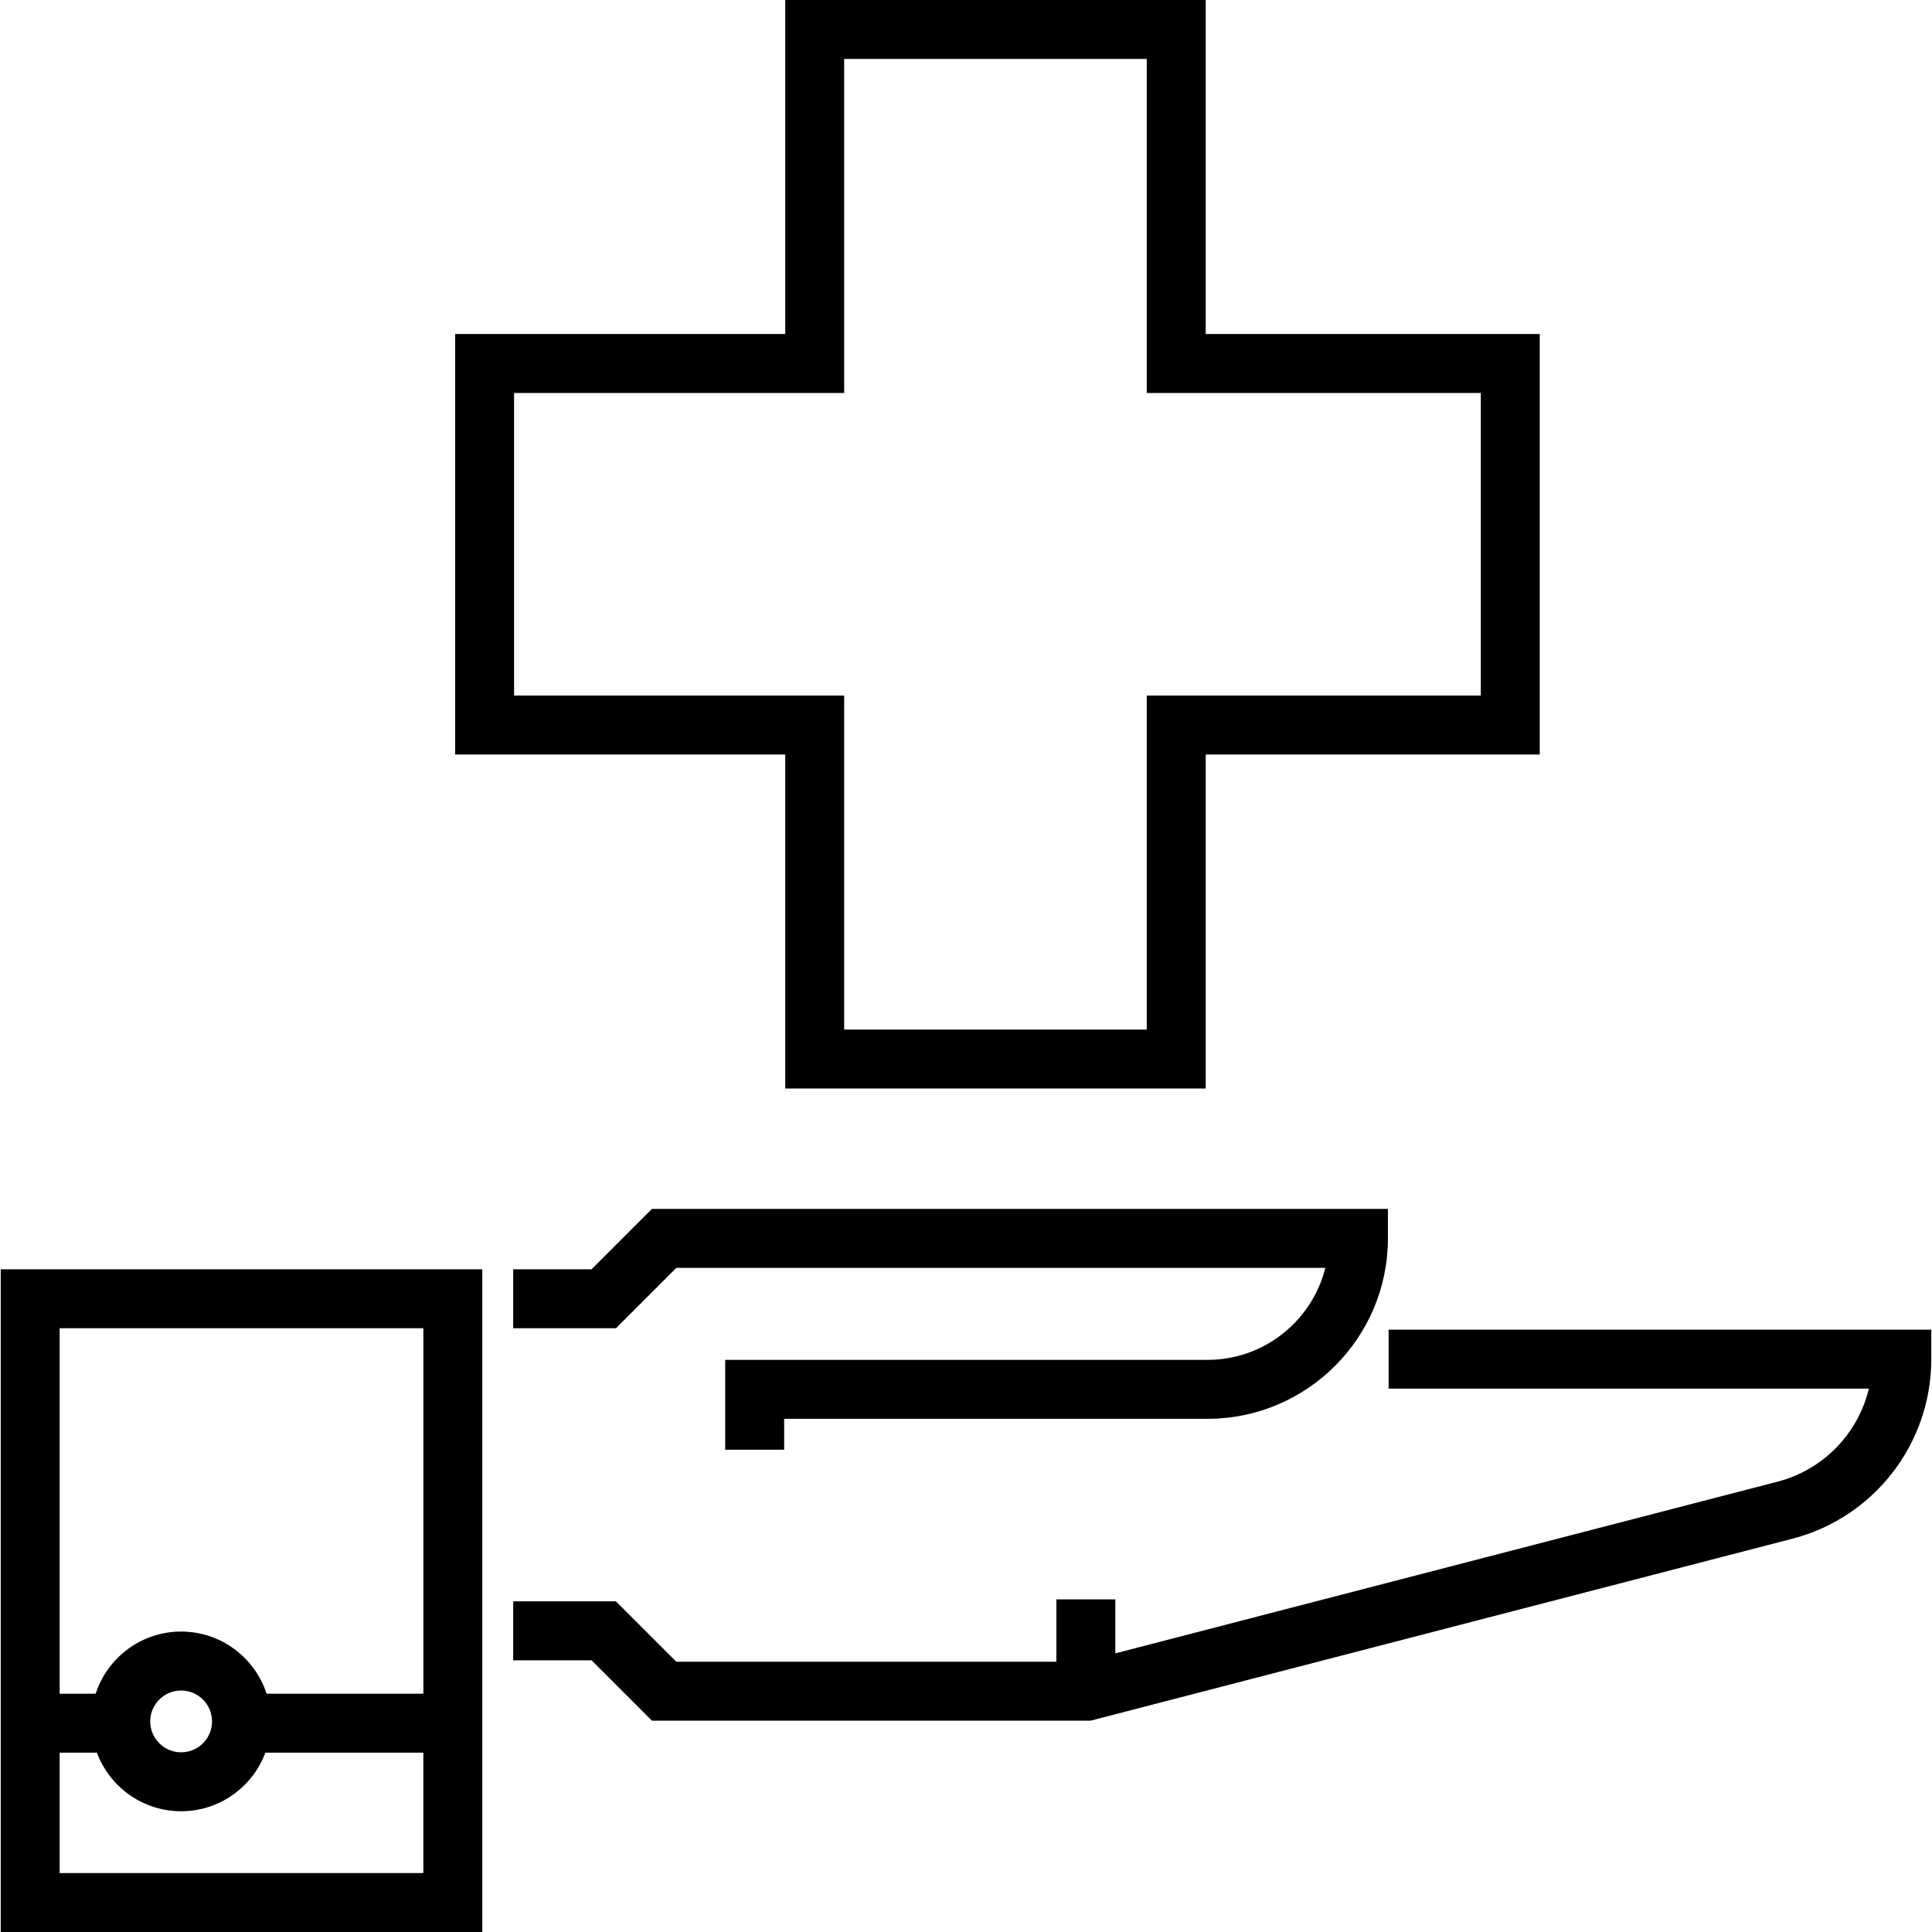
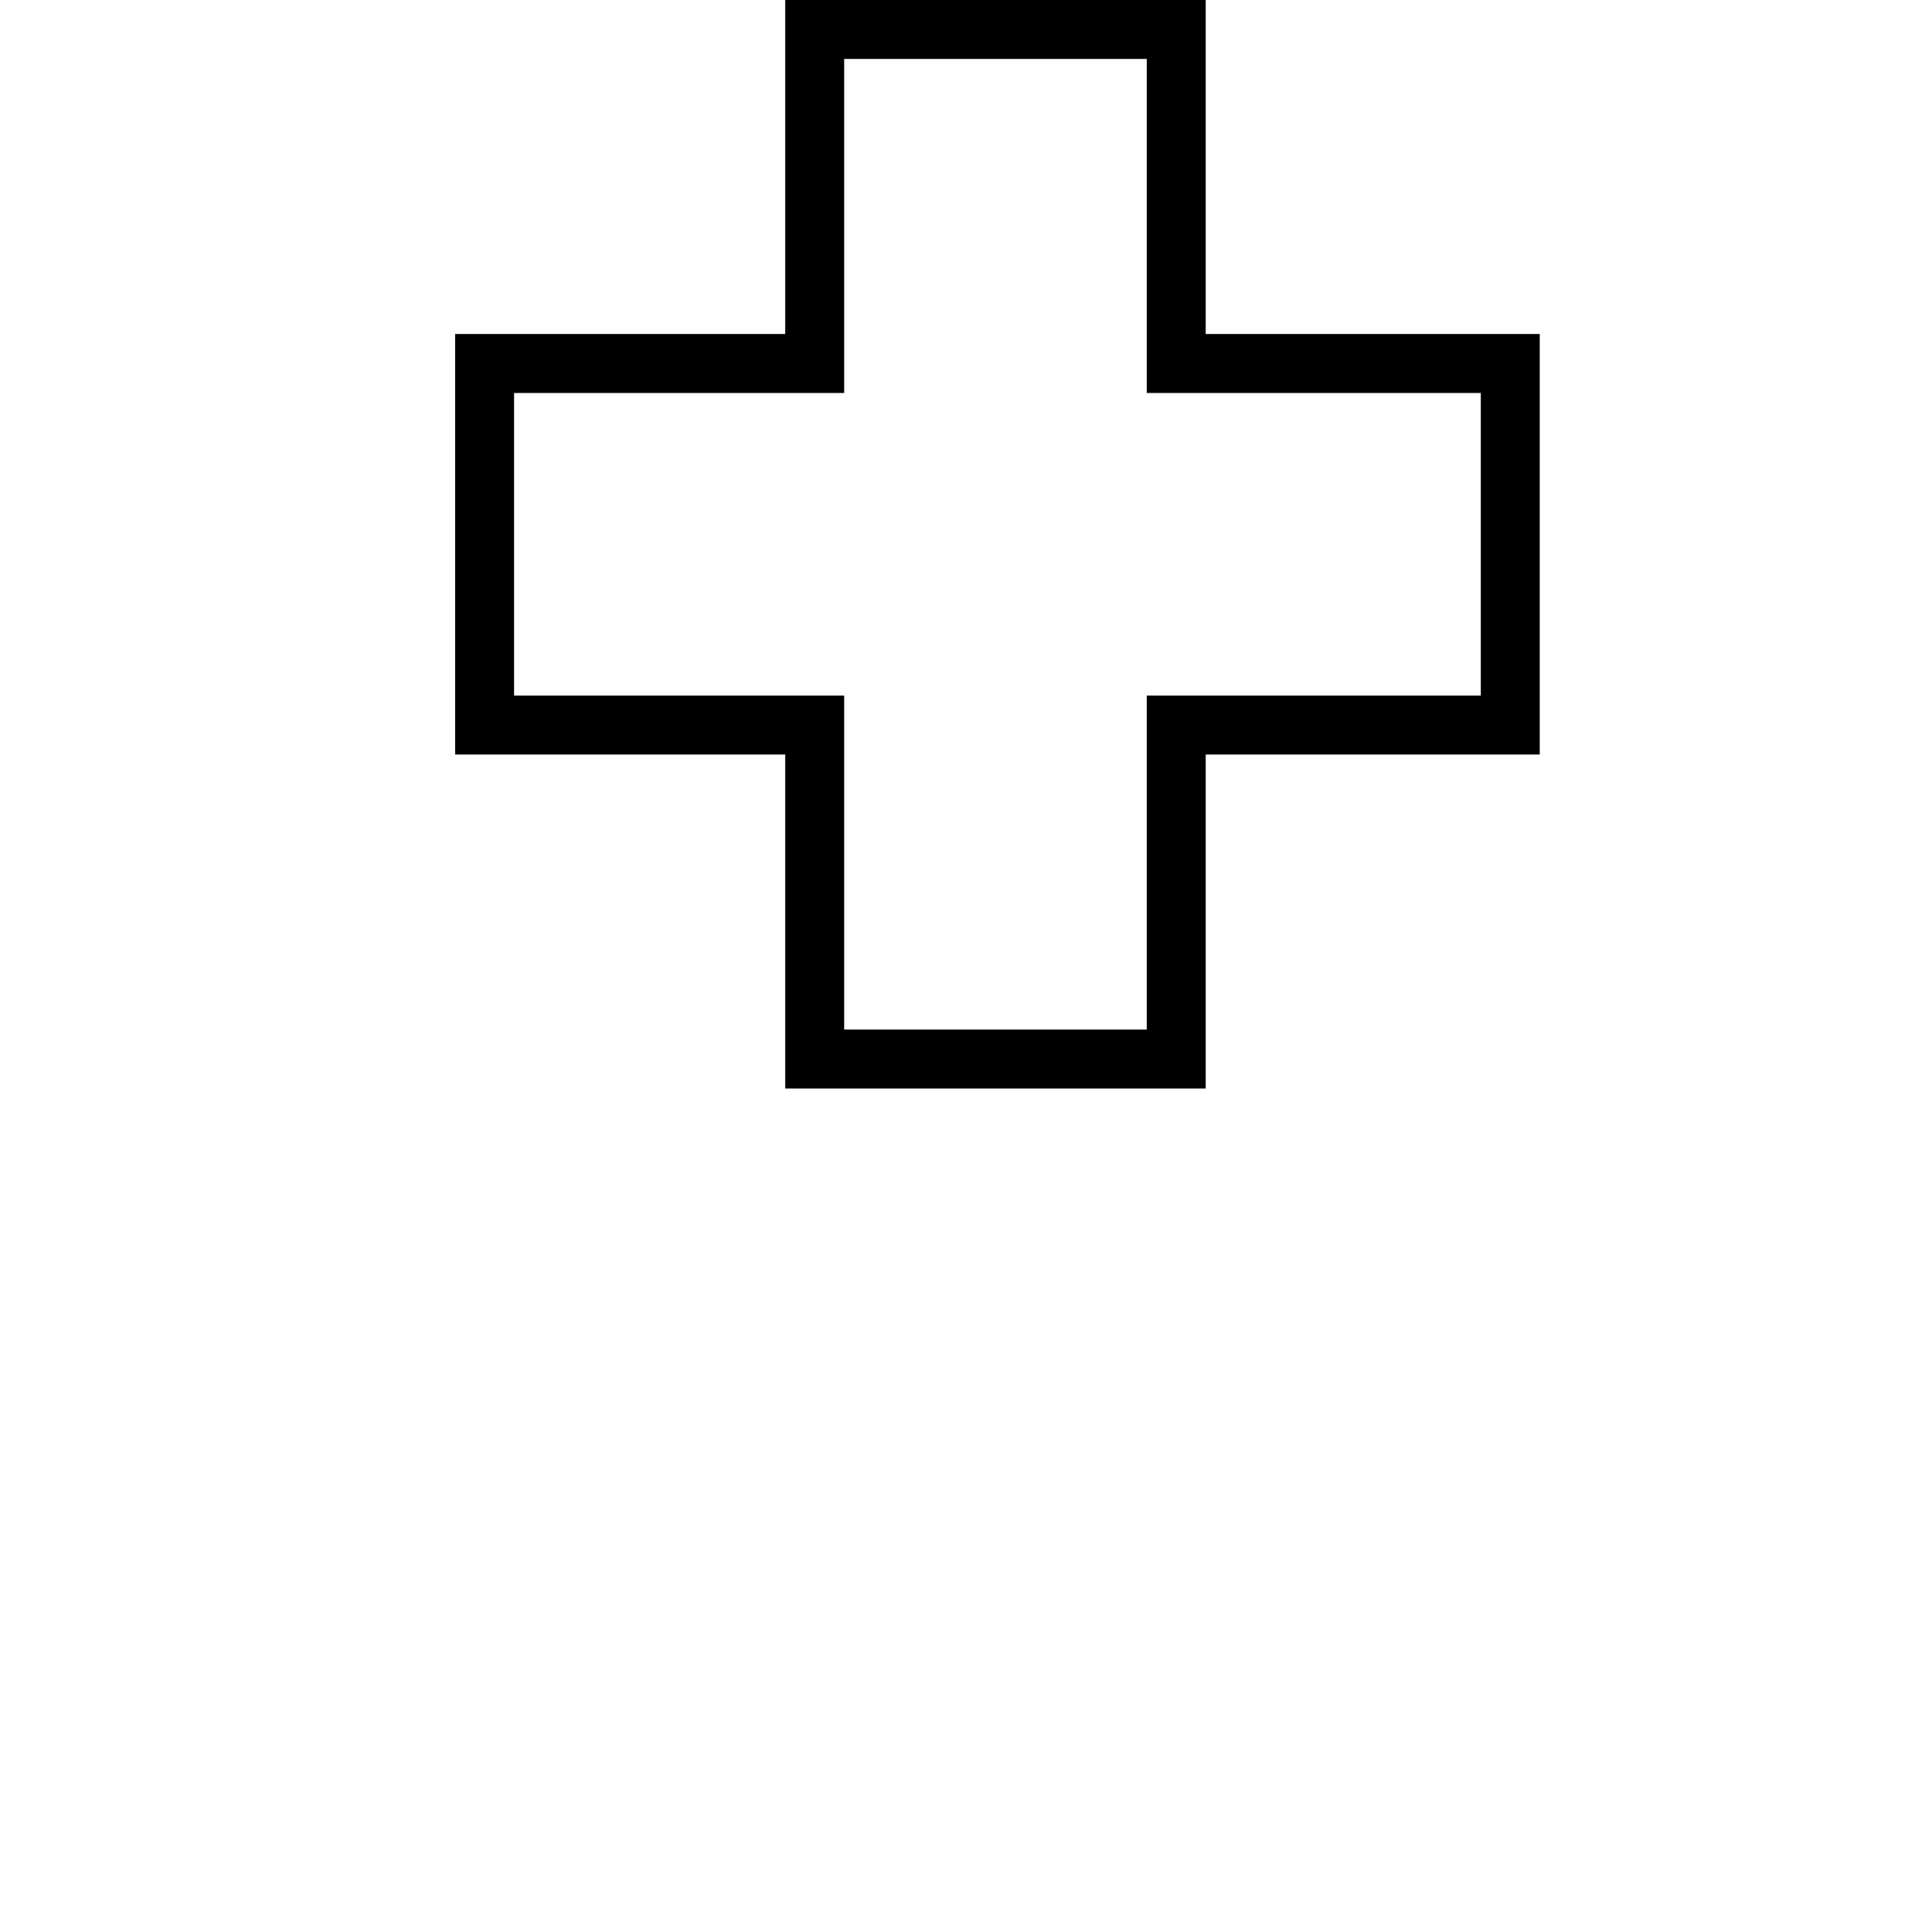
<svg xmlns="http://www.w3.org/2000/svg" fill="#000000" height="800px" width="800px" version="1.1" id="Layer_1" viewBox="0 0 512 512" xml:space="preserve">
  <g>
    <g>
-       <path d="M0.191,336.38V512h127.621V336.38H0.191z M112.19,496.379H15.813v-31.902h9.869C29.054,473.532,37.786,480,48.002,480    c10.216,0,18.947-6.468,22.32-15.523h41.868V496.379z M39.812,456.19c0-4.516,3.673-8.19,8.189-8.19s8.19,3.674,8.19,8.19    s-3.674,8.189-8.19,8.189S39.812,460.706,39.812,456.19z M112.19,448.855H70.651c-3.1-9.55-12.08-16.476-22.65-16.476    s-19.55,6.927-22.65,16.476h-9.539v-96.854h96.379V448.855z" />
-     </g>
+       </g>
  </g>
  <g>
    <g>
-       <path d="M172.765,320.379l-16,16.001h-20.764v15.621h27.234l16-16H351.23c-3.5,13.986-16.175,24.379-31.231,24.379h-127.81v23.81    h15.621v-8.189h112.189c26.363,0,47.811-21.448,47.811-47.811v-7.811H172.765z" />
-     </g>
+       </g>
  </g>
  <g>
    <g>
-       <path d="M367.998,352.379v15.621h127.27c-2.837,11.857-12.003,21.495-24.206,24.659l-175.488,45.496v-14.295h-15.621v16.518    H179.236l-16-15.999h-27.234v15.621h20.764l16,15.999h116.227l185.99-48.219c21.683-5.621,36.826-25.191,36.826-47.591v-7.811    H367.998z" />
-     </g>
+       </g>
  </g>
  <g>
    <g>
      <path d="M319.526,88.521V0H208.093v88.521h-87.48v111.433h87.48v88.521h111.433v-88.521h88.521V88.521H319.526z M392.426,184.333    h-88.521v88.521h-80.19v-88.521h-87.48v-80.19h87.48V15.621h80.19v88.521h88.521V184.333z" />
    </g>
  </g>
</svg>